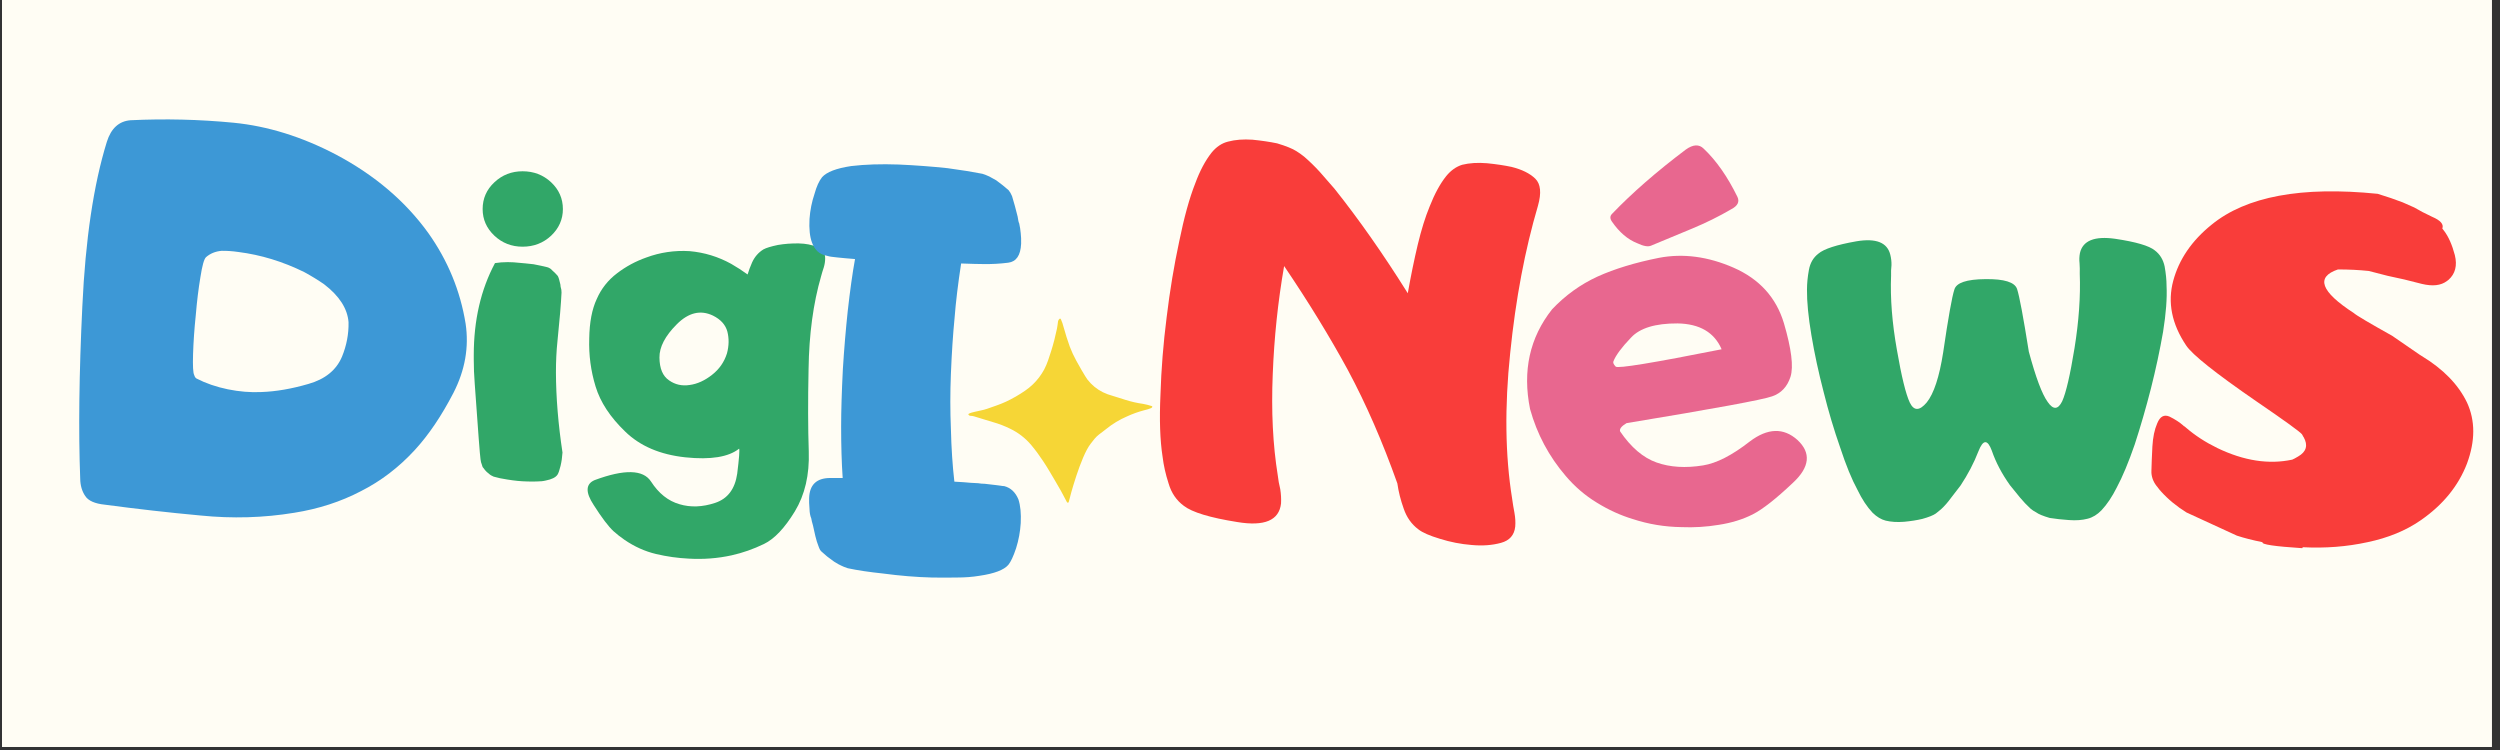
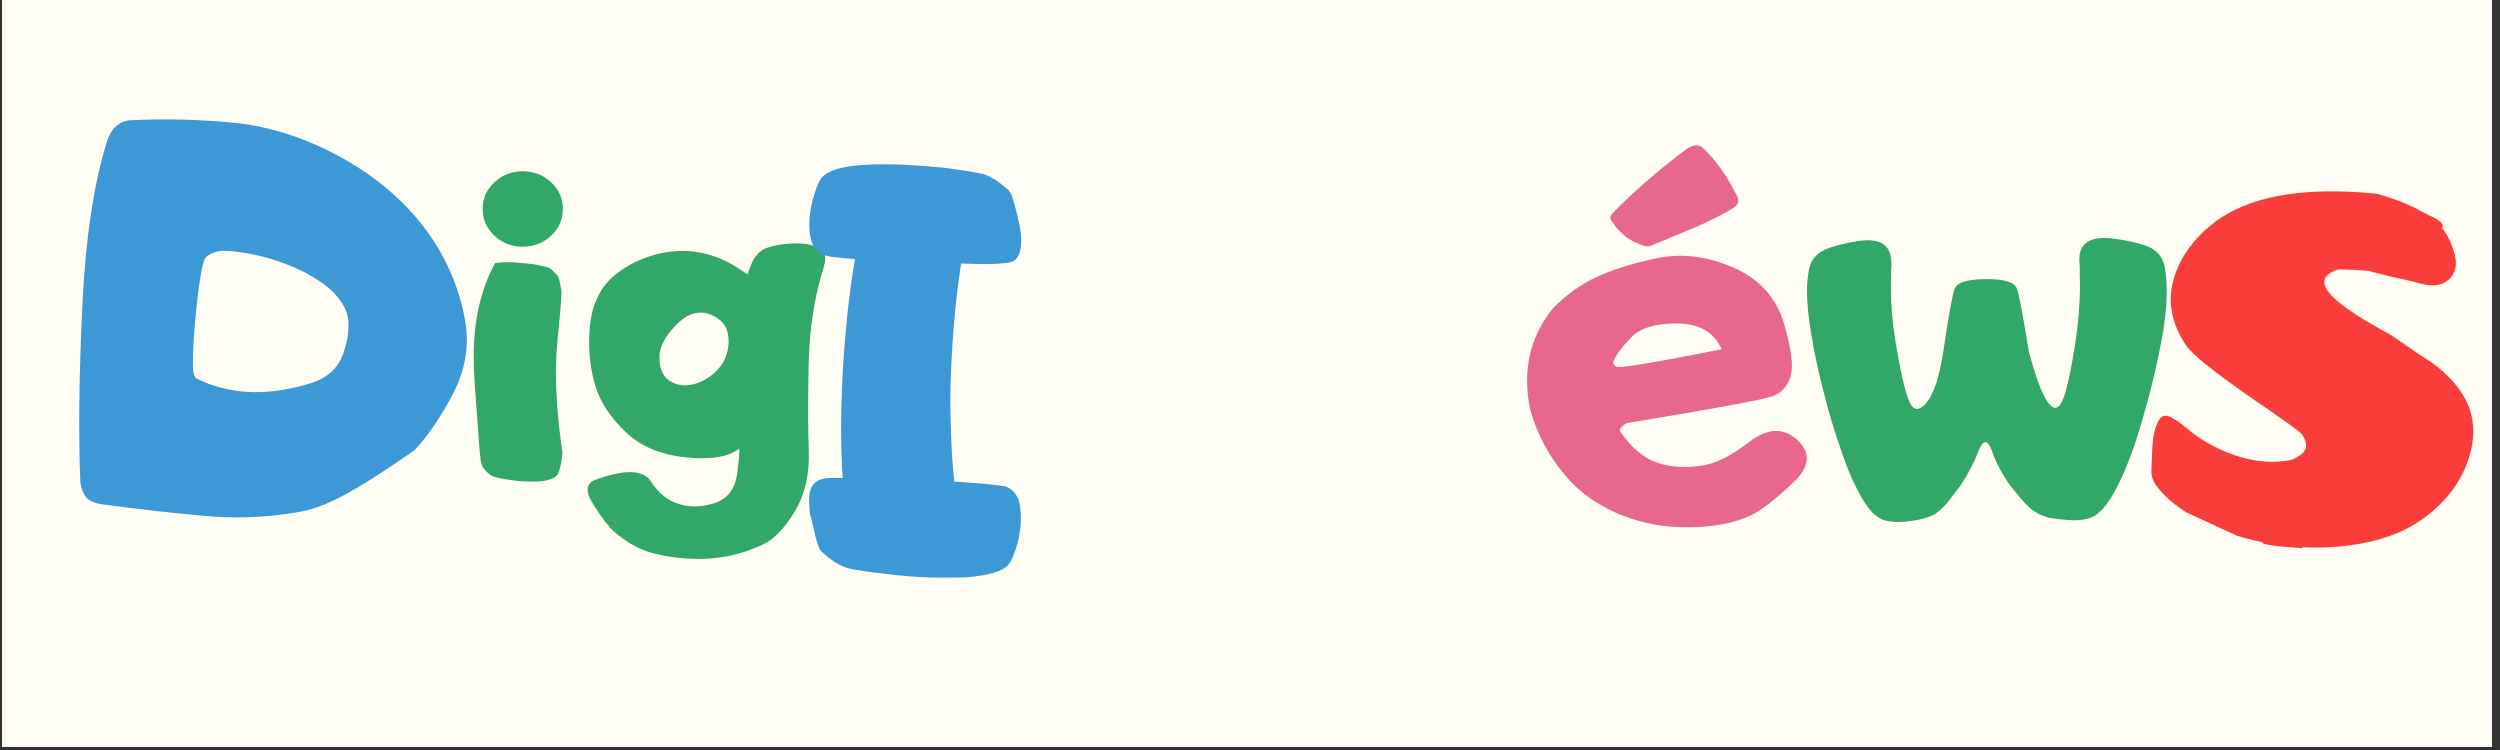
<svg xmlns="http://www.w3.org/2000/svg" width="270" zoomAndPan="magnify" viewBox="0 0 202.5 60.75" height="81" preserveAspectRatio="xMidYMid meet" version="1.2">
  <rect x="0" y="0" width="202.5" height="60.75" fill="#333333" stroke="none" />
  <defs>
    <clipPath id="3e4163234c">
      <path d="M 0.164 0 L 201.836 0 L 201.836 60.5 L 0.164 60.5 Z M 0.164 0 " />
    </clipPath>
    <clipPath id="3ecdf81ec5">
-       <path d="M 78.43 25.789 L 93.367 25.789 L 93.367 40.727 L 78.43 40.727 Z M 78.43 25.789 " />
-     </clipPath>
+       </clipPath>
    <clipPath id="d5c4ce619b">
      <path d="M 0.383 11 L 33 11 L 33 45 L 0.383 45 Z M 0.383 11 " />
    </clipPath>
    <clipPath id="dd0778cfa9">
      <rect x="0" width="34" y="0" height="56" />
    </clipPath>
    <clipPath id="7a054dc82f">
      <rect x="0" width="30" y="0" height="56" />
    </clipPath>
    <clipPath id="f84658ef16">
      <path d="M 0.141 9 L 33 9 L 33 43 L 0.141 43 Z M 0.141 9 " />
    </clipPath>
    <clipPath id="e17d8597f6">
      <rect x="0" width="34" y="0" height="55" />
    </clipPath>
    <clipPath id="81654371f8">
      <rect x="0" width="20" y="0" height="57" />
    </clipPath>
    <clipPath id="170cce08a2">
      <path d="M 173 0 L 201.836 0 L 201.836 57 L 173 57 Z M 173 0 " />
    </clipPath>
    <clipPath id="d5be27d685">
      <rect x="0" width="29" y="0" height="57" />
    </clipPath>
  </defs>
  <g id="2bd5492d1e">
    <g clip-rule="nonzero" clip-path="url(#3e4163234c)">
      <path style=" stroke:none;fill-rule:nonzero;fill:#ffffff;fill-opacity:1;" d="M 0.164 0 L 201.836 0 L 201.836 60.5 L 0.164 60.5 Z M 0.164 0 " />
      <path style=" stroke:none;fill-rule:nonzero;fill:#fffdf4;fill-opacity:1;" d="M 0.164 0 L 201.836 0 L 201.836 60.5 L 0.164 60.5 Z M 0.164 0 " />
    </g>
    <g clip-rule="nonzero" clip-path="url(#3ecdf81ec5)">
      <path style=" stroke:none;fill-rule:nonzero;fill:#f6d636;fill-opacity:1;" d="M 78.445 33.531 C 78.598 33.43 78.777 33.406 78.945 33.359 C 79.281 33.27 79.625 33.23 79.953 33.113 C 80.461 32.93 80.984 32.77 81.477 32.539 C 82.023 32.285 82.543 31.984 83.039 31.641 C 83.258 31.492 83.465 31.324 83.66 31.137 C 84.027 30.785 84.332 30.383 84.578 29.93 C 84.832 29.453 84.98 28.941 85.145 28.434 C 85.332 27.84 85.488 27.234 85.613 26.625 C 85.656 26.426 85.672 26.219 85.703 26.02 C 85.719 25.941 85.762 25.875 85.824 25.824 C 85.867 25.785 85.914 25.812 85.945 25.887 C 86.031 26.082 86.098 26.281 86.148 26.484 C 86.297 27.023 86.465 27.555 86.652 28.078 C 86.801 28.469 86.977 28.848 87.176 29.211 C 87.281 29.418 87.941 30.57 88.082 30.742 C 88.422 31.18 88.84 31.523 89.332 31.77 C 89.582 31.891 89.844 31.988 90.109 32.059 C 90.469 32.16 90.828 32.293 91.188 32.398 C 91.641 32.539 92.102 32.645 92.574 32.711 C 92.812 32.754 93.047 32.812 93.277 32.887 C 93.344 32.906 93.355 32.953 93.312 33.004 C 93.277 33.039 93.234 33.062 93.188 33.078 C 93.023 33.141 92.852 33.191 92.68 33.23 C 92.207 33.355 91.746 33.52 91.301 33.723 C 90.684 33.988 90.113 34.332 89.59 34.758 C 89.41 34.906 89.215 35.043 89.027 35.188 C 88.75 35.398 88.547 35.676 88.336 35.953 C 87.531 36.984 86.652 40.281 86.598 40.547 C 86.594 40.578 86.582 40.605 86.574 40.633 C 86.559 40.668 86.543 40.723 86.5 40.723 C 86.453 40.711 86.422 40.684 86.402 40.637 C 86.105 40.051 85.785 39.473 85.445 38.91 C 85.137 38.395 84.84 37.867 84.504 37.367 C 84.207 36.914 83.887 36.477 83.539 36.059 C 83.062 35.492 82.488 35.047 81.824 34.727 C 81.371 34.504 80.902 34.324 80.418 34.188 C 80.008 34.074 79.598 33.93 79.184 33.812 C 78.992 33.758 78.801 33.676 78.594 33.68 C 78.535 33.68 78.492 33.633 78.445 33.598 Z M 78.445 33.531 " />
    </g>
    <g transform="matrix(1,0,0,1,93,-0)">
      <g clip-path="url(#dd0778cfa9)">
        <g clip-rule="nonzero" clip-path="url(#d5c4ce619b)">
          <g style="fill:#f93d3a;fill-opacity:1;">
            <g transform="translate(0.608, 44.097)">
-               <path style="stroke:none" d="M 11.391 -31.859 C 11.598 -31.734 11.812 -31.582 12.031 -31.406 C 12.457 -31.039 12.879 -30.629 13.297 -30.172 C 13.703 -29.711 14.098 -29.258 14.484 -28.812 C 16.461 -26.332 18.441 -23.508 20.422 -20.344 C 20.672 -21.75 20.941 -23.066 21.234 -24.297 C 21.523 -25.504 21.844 -26.523 22.188 -27.359 C 22.594 -28.391 23.039 -29.211 23.531 -29.828 C 23.914 -30.297 24.348 -30.602 24.828 -30.75 C 25.41 -30.895 26.082 -30.938 26.844 -30.875 C 27.582 -30.801 28.242 -30.703 28.828 -30.578 C 29.672 -30.367 30.312 -30.051 30.75 -29.625 C 31.188 -29.195 31.258 -28.469 30.969 -27.438 C 29.914 -23.863 29.164 -19.891 28.719 -15.516 C 28.258 -11.141 28.312 -7.203 28.875 -3.703 C 28.926 -3.328 28.988 -2.945 29.062 -2.562 C 29.133 -2.164 29.156 -1.789 29.125 -1.438 C 29.051 -0.75 28.664 -0.312 27.969 -0.125 C 27.258 0.07 26.469 0.129 25.594 0.047 C 24.719 -0.023 23.863 -0.191 23.031 -0.453 C 22.195 -0.703 21.613 -0.957 21.281 -1.219 C 20.727 -1.633 20.332 -2.191 20.094 -2.891 C 19.844 -3.586 19.672 -4.27 19.578 -4.938 C 18.379 -8.312 17.047 -11.367 15.578 -14.109 C 14.098 -16.828 12.375 -19.641 10.406 -22.547 C 9.906 -19.672 9.598 -16.75 9.484 -13.781 C 9.359 -10.801 9.492 -8.07 9.891 -5.594 C 9.93 -5.227 10 -4.852 10.094 -4.469 C 10.156 -4.07 10.176 -3.688 10.156 -3.312 C 10 -1.945 8.816 -1.445 6.609 -1.812 C 4.398 -2.164 2.957 -2.602 2.281 -3.125 C 1.688 -3.562 1.273 -4.164 1.047 -4.938 C 0.805 -5.688 0.645 -6.406 0.562 -7.094 C 0.352 -8.438 0.297 -10.125 0.391 -12.156 C 0.453 -14.176 0.617 -16.258 0.891 -18.406 C 1.148 -20.539 1.488 -22.582 1.906 -24.531 C 2.301 -26.477 2.734 -28.047 3.203 -29.234 C 3.578 -30.254 4.02 -31.086 4.531 -31.734 C 4.914 -32.203 5.359 -32.5 5.859 -32.625 C 6.441 -32.781 7.102 -32.832 7.844 -32.781 C 8.582 -32.707 9.25 -32.609 9.844 -32.484 C 10.57 -32.266 11.086 -32.055 11.391 -31.859 Z M 11.391 -31.859 " />
-             </g>
+               </g>
          </g>
        </g>
      </g>
    </g>
    <g style="fill:#31a768;fill-opacity:1;">
      <g transform="translate(37.25, 39.123)">
        <path style="stroke:none" d="M 2.844 -17.812 C 3.164 -17.863 3.508 -17.891 3.875 -17.891 C 4.039 -17.891 4.203 -17.883 4.359 -17.875 C 5.109 -17.812 5.645 -17.758 5.969 -17.719 C 6.414 -17.633 6.781 -17.555 7.062 -17.484 C 7.125 -17.473 7.207 -17.438 7.312 -17.375 C 7.363 -17.344 7.43 -17.281 7.516 -17.188 L 7.719 -17 C 7.758 -16.957 7.828 -16.883 7.922 -16.781 C 7.961 -16.719 8 -16.629 8.031 -16.516 L 8.141 -16.078 C 8.141 -15.984 8.164 -15.844 8.219 -15.656 C 8.227 -15.602 8.234 -15.523 8.234 -15.422 C 8.191 -14.516 8.082 -13.207 7.906 -11.5 C 7.82 -10.695 7.781 -9.848 7.781 -8.953 C 7.789 -6.898 7.969 -4.738 8.312 -2.469 C 8.289 -2.094 8.238 -1.734 8.156 -1.391 C 8.07 -1.035 7.988 -0.797 7.906 -0.672 C 7.758 -0.453 7.445 -0.297 6.969 -0.203 C 6.75 -0.148 6.508 -0.125 6.25 -0.125 C 5.988 -0.113 5.719 -0.113 5.438 -0.125 C 4.945 -0.133 4.414 -0.188 3.844 -0.281 C 3.414 -0.344 3.047 -0.422 2.734 -0.516 L 2.516 -0.625 C 2.461 -0.656 2.383 -0.719 2.281 -0.812 C 2.227 -0.844 2.16 -0.906 2.078 -1 C 2.078 -0.988 2.02 -1.062 1.906 -1.219 C 1.852 -1.258 1.812 -1.348 1.781 -1.484 C 1.727 -1.609 1.691 -1.754 1.672 -1.922 C 1.629 -2.172 1.473 -4.211 1.203 -8.047 C 1.148 -8.723 1.125 -9.375 1.125 -10 L 1.125 -10.281 C 1.125 -10.301 1.125 -10.328 1.125 -10.359 C 1.125 -13.18 1.695 -15.664 2.844 -17.812 Z M 7.391 -24.359 C 8.023 -23.766 8.344 -23.039 8.344 -22.188 C 8.344 -21.352 8.023 -20.633 7.391 -20.031 C 6.754 -19.438 5.984 -19.141 5.078 -19.141 C 4.191 -19.141 3.43 -19.438 2.797 -20.031 C 2.16 -20.633 1.844 -21.352 1.844 -22.188 C 1.844 -23.039 2.16 -23.766 2.797 -24.359 C 3.43 -24.953 4.191 -25.25 5.078 -25.25 C 5.984 -25.25 6.754 -24.953 7.391 -24.359 Z M 7.391 -24.359 " />
      </g>
    </g>
    <g style="fill:#31a768;fill-opacity:1;">
      <g transform="translate(46.572, 39.123)">
        <path style="stroke:none" d="M 9.281 -7.938 C 9.906 -8.02 10.516 -8.297 11.109 -8.766 C 11.691 -9.223 12.094 -9.801 12.312 -10.5 C 12.477 -11.113 12.488 -11.703 12.344 -12.266 C 12.195 -12.816 11.805 -13.25 11.172 -13.562 C 10.172 -14.039 9.195 -13.805 8.25 -12.859 C 7.301 -11.91 6.832 -11.008 6.844 -10.156 C 6.852 -9.27 7.113 -8.656 7.625 -8.312 C 8.113 -7.969 8.664 -7.844 9.281 -7.938 Z M 13.297 -2.781 C 12.441 -2.102 10.992 -1.867 8.953 -2.078 C 6.898 -2.297 5.27 -2.992 4.062 -4.172 C 2.852 -5.336 2.055 -6.551 1.672 -7.812 C 1.285 -9.07 1.113 -10.367 1.156 -11.703 C 1.176 -13.016 1.379 -14.082 1.766 -14.906 C 2.129 -15.738 2.676 -16.43 3.406 -16.984 C 4.125 -17.535 4.914 -17.961 5.781 -18.266 C 6.895 -18.68 8.062 -18.852 9.281 -18.781 C 10.477 -18.676 11.602 -18.332 12.656 -17.75 C 13.113 -17.488 13.555 -17.203 13.984 -16.891 C 14.078 -17.203 14.195 -17.523 14.344 -17.859 C 14.551 -18.316 14.859 -18.672 15.266 -18.922 C 15.492 -19.047 15.883 -19.164 16.438 -19.281 C 16.988 -19.375 17.551 -19.414 18.125 -19.406 C 18.688 -19.395 19.191 -19.297 19.641 -19.109 C 20.066 -18.93 20.273 -18.625 20.266 -18.188 C 20.266 -17.945 20.227 -17.707 20.156 -17.469 C 20.07 -17.219 20 -16.977 19.938 -16.75 C 19.301 -14.551 18.961 -12.039 18.922 -9.219 C 18.867 -6.656 18.875 -4.43 18.938 -2.547 C 19 -0.66 18.625 0.953 17.812 2.297 C 16.988 3.648 16.156 4.531 15.312 4.938 C 14.457 5.352 13.582 5.66 12.688 5.859 C 11.551 6.109 10.391 6.195 9.203 6.125 C 8.316 6.082 7.438 5.957 6.562 5.75 C 5.676 5.539 4.82 5.156 4 4.594 C 3.707 4.395 3.414 4.164 3.125 3.906 C 2.707 3.52 2.172 2.812 1.516 1.781 C 0.836 0.75 0.863 0.078 1.594 -0.234 C 4 -1.129 5.52 -1.094 6.156 -0.125 C 6.781 0.844 7.551 1.457 8.469 1.719 C 9.363 1.988 10.328 1.953 11.359 1.609 C 12.367 1.273 12.961 0.488 13.141 -0.75 C 13.297 -2 13.348 -2.676 13.297 -2.781 Z M 13.297 -2.781 " />
      </g>
    </g>
    <g transform="matrix(1,0,0,1,119,-0)">
      <g clip-path="url(#7a054dc82f)">
        <g style="fill:#e8678f;fill-opacity:1;">
          <g transform="translate(4.232, 43.791)">
            <path style="stroke:none" d="M 8.516 -9.516 C 8.098 -9.266 7.926 -9.039 8 -8.844 C 8.883 -7.551 9.867 -6.711 10.953 -6.328 C 12.047 -5.941 13.301 -5.863 14.719 -6.094 C 15.812 -6.27 17.07 -6.914 18.5 -8.031 C 19.945 -9.125 21.234 -9.164 22.359 -8.156 C 23.484 -7.113 23.363 -5.957 22 -4.688 C 20.633 -3.395 19.547 -2.539 18.734 -2.125 C 17.93 -1.719 17.02 -1.438 16 -1.281 C 14.988 -1.113 13.977 -1.051 12.969 -1.094 C 11.602 -1.113 10.285 -1.332 9.016 -1.75 C 8.023 -2.051 7.055 -2.492 6.109 -3.078 C 5.172 -3.648 4.332 -4.367 3.594 -5.234 C 2.227 -6.828 1.266 -8.633 0.703 -10.656 C 0.078 -13.75 0.672 -16.441 2.484 -18.734 C 3.555 -19.867 4.785 -20.754 6.172 -21.391 C 7.555 -22.016 9.211 -22.52 11.141 -22.906 C 13.098 -23.281 15.113 -23.016 17.188 -22.109 C 19.281 -21.191 20.641 -19.691 21.266 -17.609 C 21.879 -15.523 22.055 -14.078 21.797 -13.266 C 21.535 -12.461 21.039 -11.938 20.312 -11.688 C 19.562 -11.414 15.629 -10.691 8.516 -9.516 Z M 12.656 -17.594 C 10.852 -17.602 9.594 -17.219 8.875 -16.438 C 8.113 -15.645 7.641 -15.004 7.453 -14.516 C 7.41 -14.41 7.473 -14.27 7.641 -14.094 C 7.805 -13.926 10.664 -14.395 16.219 -15.5 C 15.633 -16.863 14.445 -17.562 12.656 -17.594 Z M 14.766 -31.75 C 15.785 -30.789 16.695 -29.488 17.5 -27.844 C 17.688 -27.445 17.52 -27.113 17 -26.844 C 16 -26.258 14.945 -25.738 13.844 -25.281 C 12.727 -24.82 11.613 -24.359 10.5 -23.891 C 10.258 -23.785 9.883 -23.852 9.375 -24.094 C 8.613 -24.395 7.938 -24.973 7.344 -25.828 C 7.164 -26.078 7.164 -26.289 7.344 -26.469 C 8.969 -28.164 10.957 -29.898 13.312 -31.672 C 13.906 -32.098 14.391 -32.125 14.766 -31.75 Z M 14.766 -31.75 " />
          </g>
        </g>
      </g>
    </g>
    <g transform="matrix(1,0,0,1,6,-0)">
      <g clip-path="url(#e17d8597f6)">
        <g clip-rule="nonzero" clip-path="url(#f84658ef16)">
          <g style="fill:#3d98d6;fill-opacity:1;">
            <g transform="translate(0.216, 42.333)">
-               <path style="stroke:none" d="M 2.438 -30.844 C 2.781 -31.938 3.422 -32.52 4.359 -32.594 C 7.148 -32.727 9.938 -32.66 12.719 -32.391 C 15.477 -32.117 18.238 -31.258 21 -29.812 C 24.125 -28.156 26.613 -26.039 28.469 -23.469 C 30.062 -21.227 31.07 -18.773 31.5 -16.109 C 31.781 -14.211 31.453 -12.348 30.516 -10.516 C 29.555 -8.66 28.516 -7.117 27.391 -5.891 C 26.098 -4.484 24.641 -3.367 23.016 -2.547 C 21.379 -1.691 19.578 -1.109 17.609 -0.797 C 15.141 -0.391 12.609 -0.316 10.016 -0.578 C 7.43 -0.816 4.852 -1.109 2.281 -1.453 C 1.469 -1.535 0.938 -1.77 0.688 -2.156 C 0.426 -2.539 0.289 -3.008 0.281 -3.562 C 0.133 -7.438 0.191 -12.086 0.453 -17.516 C 0.703 -22.93 1.363 -27.375 2.438 -30.844 Z M 22.016 -16.234 C 21.93 -17.336 21.27 -18.363 20.031 -19.312 C 19.551 -19.645 19.016 -19.973 18.422 -20.297 C 16.691 -21.148 14.914 -21.691 13.094 -21.922 C 12.613 -21.992 12.16 -22.023 11.734 -22.016 C 11.234 -21.973 10.812 -21.801 10.469 -21.5 C 10.312 -21.352 10.16 -20.812 10.016 -19.875 C 9.859 -18.938 9.734 -17.91 9.641 -16.797 C 9.523 -15.672 9.453 -14.625 9.422 -13.656 C 9.391 -12.688 9.422 -12.117 9.516 -11.953 C 9.555 -11.816 9.617 -11.723 9.703 -11.672 C 10.453 -11.285 11.301 -10.992 12.25 -10.797 C 13.176 -10.609 14.078 -10.535 14.953 -10.578 C 16.129 -10.617 17.398 -10.836 18.766 -11.234 C 20.117 -11.617 21.023 -12.352 21.484 -13.438 C 21.859 -14.352 22.035 -15.285 22.016 -16.234 Z M 22.016 -16.234 " />
+               <path style="stroke:none" d="M 2.438 -30.844 C 2.781 -31.938 3.422 -32.52 4.359 -32.594 C 7.148 -32.727 9.938 -32.66 12.719 -32.391 C 15.477 -32.117 18.238 -31.258 21 -29.812 C 24.125 -28.156 26.613 -26.039 28.469 -23.469 C 30.062 -21.227 31.07 -18.773 31.5 -16.109 C 31.781 -14.211 31.453 -12.348 30.516 -10.516 C 29.555 -8.66 28.516 -7.117 27.391 -5.891 C 21.379 -1.691 19.578 -1.109 17.609 -0.797 C 15.141 -0.391 12.609 -0.316 10.016 -0.578 C 7.43 -0.816 4.852 -1.109 2.281 -1.453 C 1.469 -1.535 0.938 -1.77 0.688 -2.156 C 0.426 -2.539 0.289 -3.008 0.281 -3.562 C 0.133 -7.438 0.191 -12.086 0.453 -17.516 C 0.703 -22.93 1.363 -27.375 2.438 -30.844 Z M 22.016 -16.234 C 21.93 -17.336 21.27 -18.363 20.031 -19.312 C 19.551 -19.645 19.016 -19.973 18.422 -20.297 C 16.691 -21.148 14.914 -21.691 13.094 -21.922 C 12.613 -21.992 12.16 -22.023 11.734 -22.016 C 11.234 -21.973 10.812 -21.801 10.469 -21.5 C 10.312 -21.352 10.16 -20.812 10.016 -19.875 C 9.859 -18.938 9.734 -17.91 9.641 -16.797 C 9.523 -15.672 9.453 -14.625 9.422 -13.656 C 9.391 -12.688 9.422 -12.117 9.516 -11.953 C 9.555 -11.816 9.617 -11.723 9.703 -11.672 C 10.453 -11.285 11.301 -10.992 12.25 -10.797 C 13.176 -10.609 14.078 -10.535 14.953 -10.578 C 16.129 -10.617 17.398 -10.836 18.766 -11.234 C 20.117 -11.617 21.023 -12.352 21.484 -13.438 C 21.859 -14.352 22.035 -15.285 22.016 -16.234 Z M 22.016 -16.234 " />
            </g>
          </g>
        </g>
      </g>
    </g>
    <g transform="matrix(1,0,0,1,64,2)">
      <g clip-path="url(#81654371f8)">
        <g style="fill:#3d98d6;fill-opacity:1;">
          <g transform="translate(1.523, 44.795)">
            <path style="stroke:none" d="M 0.016 -6.438 C 0.047 -7.531 0.617 -8.078 1.734 -8.078 L 2.734 -8.078 C 2.648 -9.328 2.609 -10.719 2.609 -12.25 C 2.609 -13.5 2.656 -15.051 2.75 -16.906 C 2.852 -18.539 2.984 -20.098 3.141 -21.578 C 3.328 -23.242 3.523 -24.656 3.734 -25.812 C 3.398 -25.844 3.148 -25.863 2.984 -25.875 C 2.828 -25.895 2.609 -25.914 2.328 -25.938 C 2.203 -25.957 2.023 -25.977 1.797 -26 C 1.754 -26 1.617 -26.031 1.391 -26.094 C 0.848 -26.195 0.469 -26.547 0.25 -27.141 C 0.07 -27.617 0.004 -28.258 0.047 -29.062 C 0.098 -29.77 0.234 -30.445 0.453 -31.094 C 0.617 -31.688 0.82 -32.133 1.062 -32.438 C 1.438 -32.863 2.223 -33.164 3.422 -33.344 C 4.547 -33.477 5.828 -33.52 7.266 -33.469 C 8.66 -33.406 9.984 -33.305 11.234 -33.172 C 12.391 -33.016 13.328 -32.863 14.047 -32.719 C 14.172 -32.688 14.359 -32.613 14.609 -32.5 C 14.754 -32.426 14.941 -32.32 15.172 -32.188 L 15.688 -31.797 C 15.77 -31.723 15.93 -31.586 16.172 -31.391 C 16.273 -31.273 16.367 -31.113 16.453 -30.906 C 16.535 -30.613 16.613 -30.344 16.688 -30.094 C 16.707 -30.02 16.781 -29.738 16.906 -29.25 C 16.945 -28.957 16.988 -28.773 17.031 -28.703 C 17.094 -28.43 17.133 -28.164 17.156 -27.906 C 17.188 -27.656 17.195 -27.367 17.188 -27.047 C 17.145 -26.109 16.797 -25.598 16.141 -25.516 C 15.461 -25.43 14.797 -25.395 14.141 -25.406 C 13.785 -25.406 13.18 -25.422 12.328 -25.453 C 12.078 -23.816 11.898 -22.344 11.797 -21.031 C 11.672 -19.758 11.57 -18.254 11.5 -16.516 C 11.438 -14.992 11.438 -13.504 11.5 -12.047 C 11.539 -10.473 11.633 -9.051 11.781 -7.781 C 12.375 -7.75 12.812 -7.719 13.094 -7.688 C 13.301 -7.676 13.504 -7.664 13.703 -7.656 C 13.879 -7.625 14.055 -7.609 14.234 -7.609 C 14.484 -7.578 14.797 -7.539 15.172 -7.5 C 15.297 -7.488 15.414 -7.473 15.531 -7.453 C 15.633 -7.43 15.727 -7.422 15.812 -7.422 C 16.344 -7.285 16.727 -6.926 16.969 -6.344 C 17.133 -5.844 17.195 -5.203 17.156 -4.422 C 17.113 -3.723 16.988 -3.047 16.781 -2.391 C 16.562 -1.734 16.352 -1.285 16.156 -1.047 C 15.801 -0.629 15.02 -0.332 13.812 -0.156 C 13.25 -0.062 12.641 -0.016 11.984 -0.016 C 11.316 -0.004 10.641 -0.004 9.953 -0.016 C 8.711 -0.047 7.383 -0.156 5.969 -0.344 C 4.883 -0.457 3.945 -0.598 3.156 -0.766 C 2.906 -0.848 2.723 -0.922 2.609 -0.984 C 2.504 -1.023 2.316 -1.129 2.047 -1.297 C 1.922 -1.391 1.742 -1.52 1.516 -1.688 C 1.523 -1.676 1.367 -1.812 1.047 -2.094 C 0.941 -2.164 0.848 -2.328 0.766 -2.578 C 0.68 -2.785 0.598 -3.055 0.516 -3.391 C 0.441 -3.691 0.379 -3.973 0.328 -4.234 C 0.254 -4.484 0.207 -4.676 0.188 -4.812 C 0.102 -5.008 0.055 -5.266 0.047 -5.578 C 0.016 -5.953 0.004 -6.238 0.016 -6.438 Z M 0.016 -6.438 " />
          </g>
        </g>
      </g>
    </g>
    <g style="fill:#31a768;fill-opacity:1;">
      <g transform="translate(145.116, 42.484)">
        <path style="stroke:none" d="M 15.141 -5.938 C 14.773 -4.988 14.289 -4.062 13.688 -3.156 C 13.426 -2.82 13.164 -2.484 12.906 -2.141 C 12.656 -1.797 12.391 -1.492 12.109 -1.234 C 11.961 -1.109 11.82 -0.992 11.688 -0.891 C 11.477 -0.742 11.113 -0.598 10.594 -0.453 C 10.156 -0.348 9.66 -0.27 9.109 -0.219 C 8.555 -0.176 8.062 -0.207 7.625 -0.312 C 7.258 -0.406 6.906 -0.617 6.562 -0.953 C 6.113 -1.43 5.707 -2.047 5.344 -2.797 C 4.875 -3.66 4.406 -4.805 3.938 -6.234 C 3.438 -7.66 2.988 -9.164 2.594 -10.75 C 2.188 -12.312 1.859 -13.836 1.609 -15.328 C 1.359 -16.816 1.238 -18.051 1.25 -19.031 C 1.25 -19.52 1.301 -20.051 1.406 -20.625 C 1.508 -21.188 1.766 -21.625 2.172 -21.938 C 2.617 -22.32 3.645 -22.656 5.25 -22.938 C 6.844 -23.207 7.758 -22.844 8 -21.844 C 8.07 -21.562 8.102 -21.281 8.094 -21 C 8.062 -20.719 8.051 -20.438 8.062 -20.156 C 7.988 -18.332 8.145 -16.332 8.531 -14.156 C 8.906 -11.988 9.254 -10.562 9.578 -9.875 C 9.91 -9.188 10.367 -9.191 10.953 -9.891 C 11.523 -10.598 11.969 -11.945 12.281 -13.938 C 12.695 -16.77 13 -18.469 13.188 -19.031 C 13.344 -19.582 14.18 -19.863 15.703 -19.875 C 17.223 -19.895 18.078 -19.629 18.266 -19.078 C 18.453 -18.516 18.77 -16.82 19.219 -14 C 19.781 -11.914 20.289 -10.555 20.75 -9.922 C 21.195 -9.273 21.586 -9.297 21.922 -9.984 C 22.234 -10.672 22.566 -12.109 22.922 -14.297 C 23.273 -16.484 23.414 -18.488 23.344 -20.312 C 23.352 -20.594 23.348 -20.875 23.328 -21.156 C 23.297 -21.438 23.305 -21.711 23.359 -21.984 C 23.586 -22.992 24.539 -23.379 26.219 -23.141 C 27.895 -22.891 28.961 -22.578 29.422 -22.203 C 29.836 -21.891 30.102 -21.457 30.219 -20.906 C 30.32 -20.344 30.375 -19.816 30.375 -19.328 C 30.426 -18.336 30.332 -17.098 30.094 -15.609 C 29.832 -14.109 29.504 -12.578 29.109 -11.016 C 28.703 -9.43 28.266 -7.922 27.797 -6.484 C 27.297 -5.035 26.812 -3.875 26.344 -3 C 25.969 -2.25 25.555 -1.633 25.109 -1.156 C 24.766 -0.801 24.391 -0.57 23.984 -0.469 C 23.547 -0.352 23.039 -0.316 22.469 -0.359 C 21.895 -0.398 21.375 -0.457 20.906 -0.531 C 20.375 -0.688 20.008 -0.836 19.812 -0.984 C 19.645 -1.066 19.488 -1.172 19.344 -1.297 C 19.051 -1.566 18.77 -1.863 18.5 -2.188 C 18.227 -2.52 17.957 -2.852 17.688 -3.188 C 17.031 -4.113 16.539 -5.047 16.219 -5.984 C 15.875 -6.91 15.516 -6.895 15.141 -5.938 Z M 15.141 -5.938 " />
      </g>
    </g>
    <g clip-rule="nonzero" clip-path="url(#170cce08a2)">
      <g transform="matrix(1,0,0,1,173,-0)">
        <g clip-path="url(#d5be27d685)">
          <g style="fill:#f93d3a;fill-opacity:1;">
            <g transform="translate(1.39, 44.887)">
              <path style="stroke:none" d="M 19.375 -17.688 L 21.578 -16.172 C 21.641 -16.129 21.695 -16.094 21.75 -16.062 C 23.508 -15 24.738 -13.738 25.438 -12.281 C 26.113 -10.82 26.113 -9.176 25.438 -7.344 C 24.738 -5.52 23.484 -3.984 21.672 -2.734 C 20.484 -1.91 19.051 -1.32 17.375 -0.969 C 15.695 -0.602 13.953 -0.469 12.141 -0.562 C 12.117 -0.539 12.109 -0.523 12.109 -0.516 L 12.094 -0.484 C 9.844 -0.629 8.77 -0.789 8.875 -0.969 C 8.062 -1.133 7.367 -1.312 6.797 -1.5 L 2.719 -3.375 C 1.914 -3.875 1.223 -4.445 0.641 -5.094 L 0.578 -5.172 C 0.547 -5.18 0.523 -5.207 0.516 -5.25 C 0.484 -5.27 0.461 -5.297 0.453 -5.328 C 0.422 -5.348 0.398 -5.375 0.391 -5.406 C 0.078 -5.758 -0.094 -6.148 -0.125 -6.578 L -0.125 -6.75 C -0.113 -7.289 -0.086 -7.945 -0.047 -8.719 C -0.004 -9.469 0.125 -10.094 0.344 -10.594 C 0.57 -11.156 0.906 -11.336 1.344 -11.141 C 1.789 -10.922 2.16 -10.68 2.453 -10.422 C 2.484 -10.379 2.52 -10.352 2.562 -10.344 C 2.594 -10.312 2.629 -10.281 2.672 -10.25 C 3.41 -9.613 4.258 -9.062 5.219 -8.594 C 7.363 -7.562 9.383 -7.25 11.281 -7.656 C 11.383 -7.695 11.539 -7.781 11.75 -7.906 C 12.426 -8.289 12.578 -8.816 12.203 -9.484 C 12.172 -9.516 12.148 -9.551 12.141 -9.594 C 12.109 -9.625 12.086 -9.66 12.078 -9.703 C 11.891 -9.93 10.648 -10.828 8.359 -12.391 C 5.066 -14.66 3.176 -16.164 2.688 -16.906 C 1.52 -18.645 1.172 -20.391 1.641 -22.141 C 2.109 -23.879 3.145 -25.395 4.75 -26.688 C 7.551 -28.977 12.035 -29.812 18.203 -29.188 C 18.961 -28.957 19.633 -28.727 20.219 -28.5 C 20.426 -28.414 20.742 -28.273 21.172 -28.078 C 21.578 -27.836 22.055 -27.586 22.609 -27.328 C 23.297 -27.035 23.57 -26.719 23.438 -26.375 C 23.477 -26.332 23.531 -26.266 23.594 -26.172 C 23.945 -25.703 24.234 -25.051 24.453 -24.219 C 24.66 -23.375 24.488 -22.707 23.938 -22.219 C 23.875 -22.164 23.832 -22.133 23.812 -22.125 C 23.332 -21.758 22.656 -21.68 21.781 -21.891 C 20.82 -22.148 19.895 -22.367 19 -22.547 L 17.484 -22.938 C 16.711 -23.02 15.879 -23.062 14.984 -23.062 C 13.16 -22.445 13.586 -21.27 16.266 -19.531 C 16.492 -19.332 17.531 -18.719 19.375 -17.688 Z M 19.375 -17.688 " />
            </g>
          </g>
        </g>
      </g>
    </g>
  </g>
</svg>